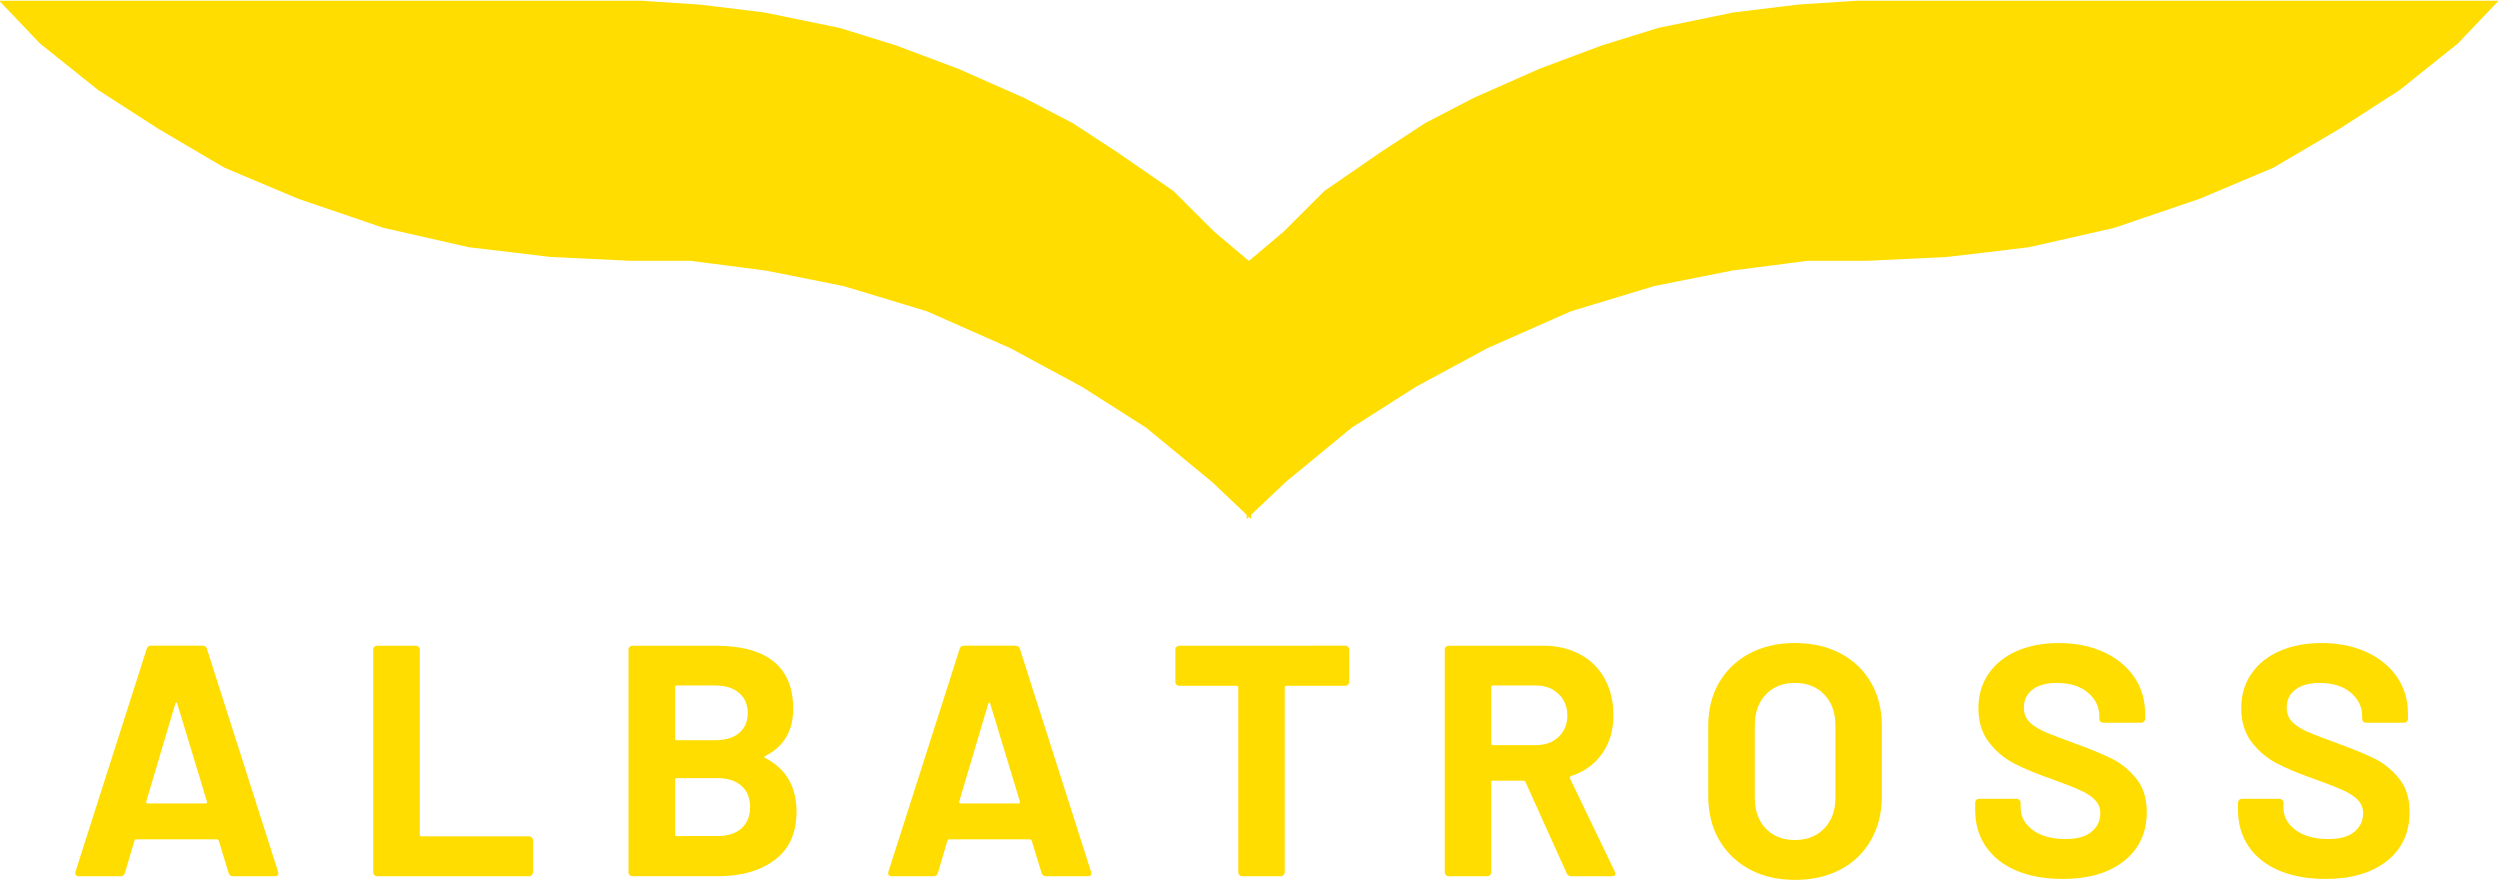
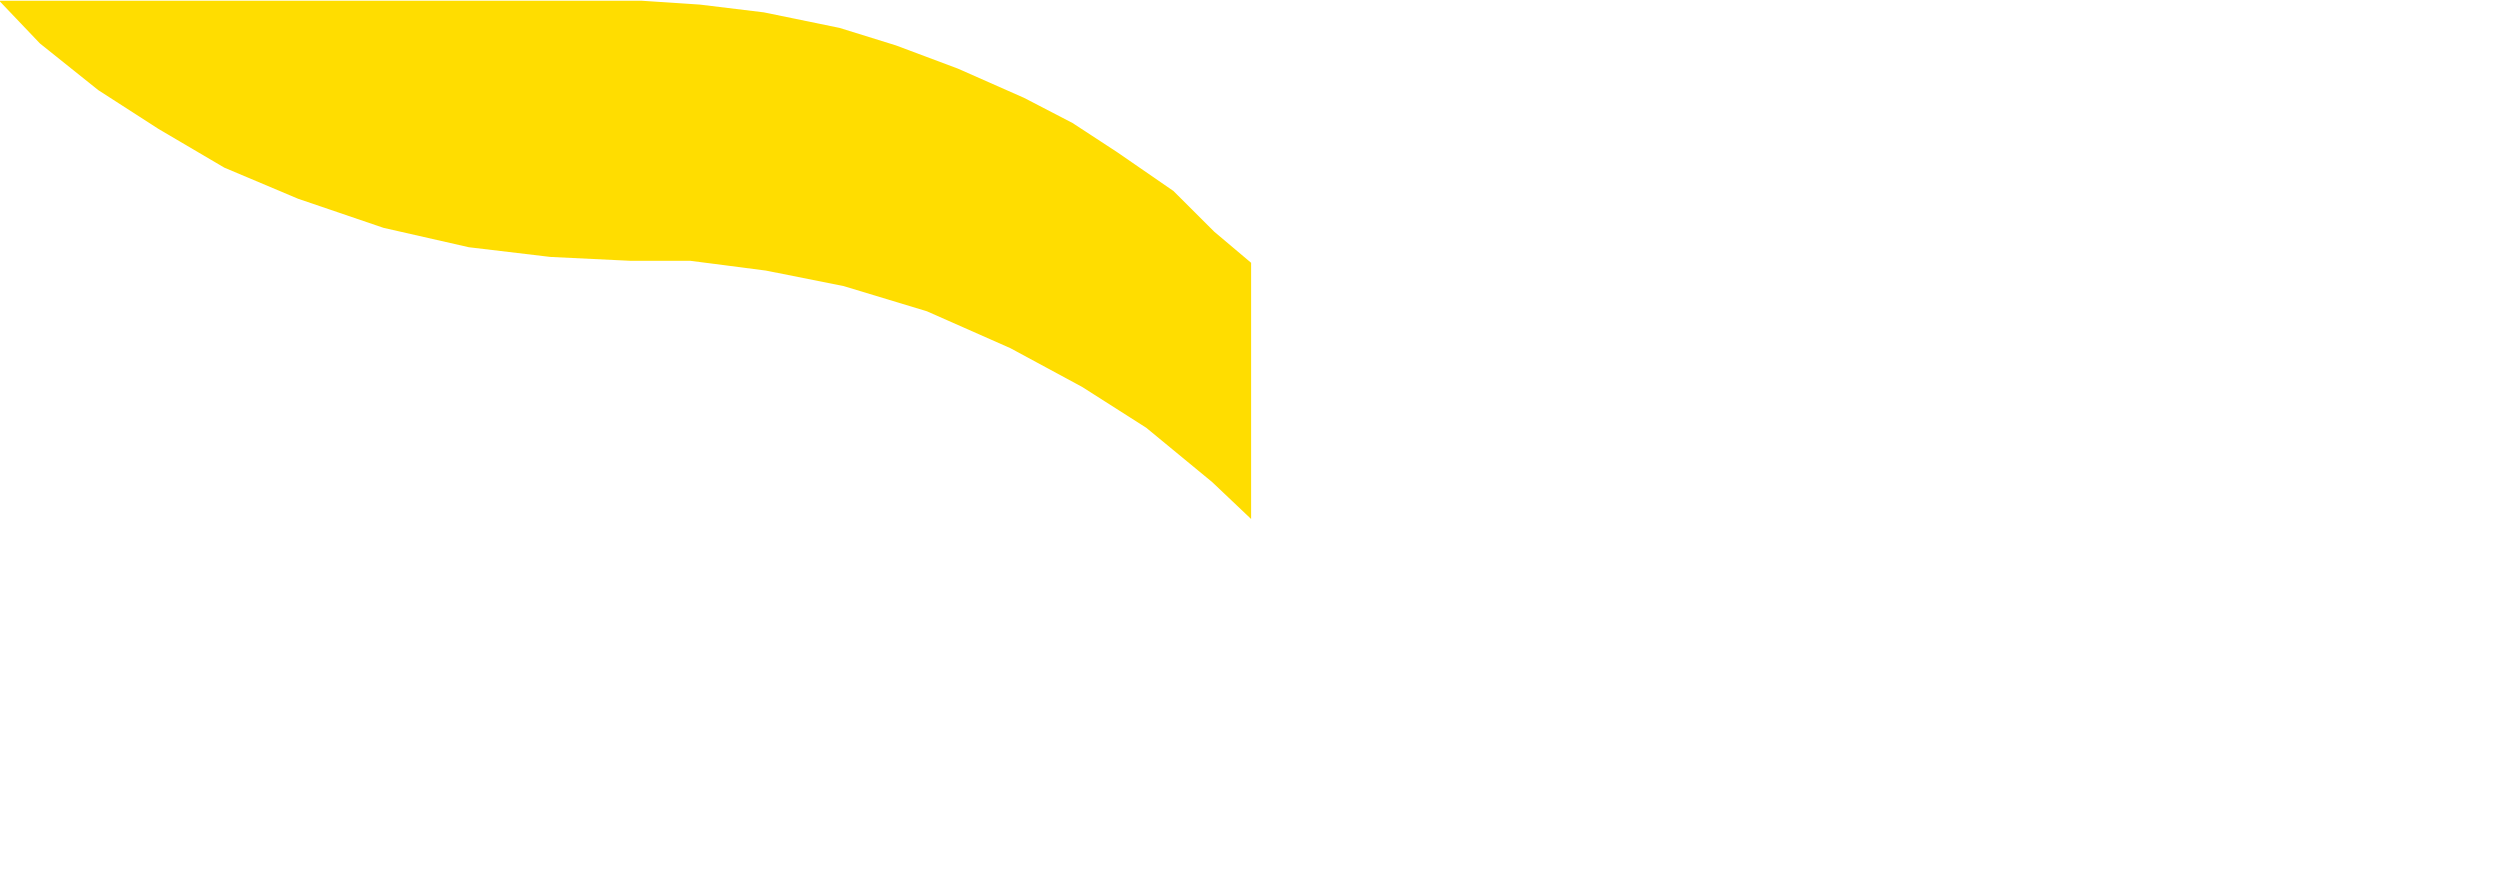
<svg xmlns="http://www.w3.org/2000/svg" id="svg1" width="364.213" height="128.186" viewBox="0 0 364.213 128.186">
  <defs id="defs1">
    <clipPath clipPathUnits="userSpaceOnUse" id="clipPath5">
-       <path d="M 1.4305e-5,0 H 960 V 540 H 1.4305e-5 Z" transform="matrix(1,0,0,-1,-350.66,227.74)" clip-rule="evenodd" id="path5" />
-     </clipPath>
+       </clipPath>
  </defs>
  <g id="g1" transform="translate(-457.893,-288.693)">
    <g id="g3">
-       <path id="path4" d="m 18.211,7.421875e-4 c -0.234,0 -0.393,-0.12 -0.469,-0.363 L 16.664,-3.89 c -0.047,-0.094 -0.105,-0.141 -0.176,-0.141 H 7.629 c -0.07,0 -0.129,0.047 -0.176,0.141 L 6.41,-0.363 C 6.34,-0.119 6.182,7.421875e-4 5.942,7.421875e-4 H 1.371 c -0.149,0 -0.258,-0.041 -0.328,-0.129 -0.07,-0.085 -0.082,-0.211 -0.035,-0.375 L 8.789,-24.843 c 0.07,-0.234 0.226,-0.352 0.469,-0.352 h 5.648 c 0.24,0 0.398,0.117 0.469,0.352 l 7.77,24.34 c 0.023,0.047 0.035,0.105 0.035,0.176 0,0.22 -0.129,0.328 -0.387,0.328 z M 8.742,-8.167 c -0.023,0.141 0.026,0.211 0.152,0.211 h 6.328 c 0.146,0 0.199,-0.07 0.152,-0.211 L 12.129,-18.866 c -0.023,-0.094 -0.059,-0.132 -0.105,-0.117 -0.047,0.009 -0.082,0.047 -0.105,0.117 z M 33.982,7.421875e-4 c -0.117,0 -0.22,-0.041 -0.305,-0.129 -0.088,-0.085 -0.129,-0.188 -0.129,-0.305 V -24.773 c 0,-0.117 0.041,-0.214 0.129,-0.293 0.085,-0.085 0.188,-0.129 0.305,-0.129 h 4.219 c 0.117,0 0.217,0.044 0.305,0.129 0.085,0.079 0.129,0.176 0.129,0.293 v 20.238 c 0,0.117 0.059,0.176 0.176,0.176 h 11.766 c 0.123,0 0.226,0.044 0.305,0.129 0.085,0.088 0.129,0.188 0.129,0.305 v 3.492 c 0,0.117 -0.044,0.22 -0.129,0.305 -0.079,0.088 -0.182,0.129 -0.305,0.129 z M 76.389,-13.136 c -0.141,0.07 -0.141,0.141 0,0.211 2.279,1.181 3.422,3.138 3.422,5.871 0,2.329 -0.794,4.087 -2.379,5.273 -1.579,1.189 -3.653,1.781 -6.223,1.781 h -9.328 c -0.117,0 -0.22,-0.041 -0.305,-0.129 -0.088,-0.085 -0.129,-0.188 -0.129,-0.305 V -24.773 c 0,-0.117 0.041,-0.214 0.129,-0.293 0.085,-0.085 0.188,-0.129 0.305,-0.129 h 9.035 c 5.687,0 8.531,2.303 8.531,6.902 0,2.408 -1.02,4.125 -3.059,5.156 z m -9.68,-7.711 c -0.117,0 -0.176,0.064 -0.176,0.188 v 5.613 c 0,0.117 0.059,0.176 0.176,0.176 h 4.207 c 1.131,0 2.007,-0.261 2.625,-0.785 0.624,-0.53 0.938,-1.254 0.938,-2.168 0,-0.929 -0.313,-1.664 -0.938,-2.203 -0.618,-0.545 -1.494,-0.82 -2.625,-0.82 z m 4.5,16.453 c 1.102,0 1.963,-0.281 2.59,-0.844 0.624,-0.562 0.938,-1.336 0.938,-2.32 0,-0.984 -0.313,-1.758 -0.938,-2.32 -0.627,-0.562 -1.5,-0.844 -2.625,-0.844 h -4.465 c -0.117,0 -0.176,0.059 -0.176,0.176 v 5.977 c 0,0.117 0.059,0.176 0.176,0.176 z M 107.06,7.421875e-4 c -0.234,0 -0.393,-0.12 -0.469,-0.363 l -1.078,-3.527 c -0.047,-0.094 -0.105,-0.141 -0.176,-0.141 h -8.859 c -0.07,0 -0.129,0.047 -0.176,0.141 l -1.043,3.527 C 95.189,-0.119 95.03,7.421875e-4 94.79,7.421875e-4 h -4.57 c -0.149,0 -0.258,-0.041 -0.328,-0.129 -0.07,-0.085 -0.082,-0.211 -0.035,-0.375 l 7.781,-24.34 c 0.07,-0.234 0.226,-0.352 0.469,-0.352 h 5.648 c 0.24,0 0.398,0.117 0.469,0.352 l 7.77,24.34 c 0.023,0.047 0.035,0.105 0.035,0.176 0,0.22 -0.129,0.328 -0.387,0.328 z M 97.591,-8.167 c -0.023,0.141 0.026,0.211 0.152,0.211 h 6.328 c 0.146,0 0.199,-0.07 0.152,-0.211 L 100.978,-18.866 c -0.023,-0.094 -0.059,-0.132 -0.105,-0.117 -0.047,0.009 -0.082,0.047 -0.105,0.117 z M 139.787,-25.195 c 0.123,0 0.226,0.044 0.305,0.129 0.085,0.079 0.129,0.176 0.129,0.293 v 3.539 c 0,0.117 -0.044,0.22 -0.129,0.305 -0.079,0.079 -0.182,0.117 -0.305,0.117 h -6.445 c -0.117,0 -0.176,0.064 -0.176,0.188 v 20.191 c 0,0.117 -0.044,0.22 -0.129,0.305 -0.088,0.088 -0.188,0.129 -0.305,0.129 h -4.207 c -0.126,0 -0.231,-0.041 -0.316,-0.129 -0.079,-0.085 -0.117,-0.188 -0.117,-0.305 V -20.624 c 0,-0.123 -0.064,-0.188 -0.188,-0.188 h -6.258 c -0.117,0 -0.22,-0.038 -0.305,-0.117 -0.088,-0.085 -0.129,-0.188 -0.129,-0.305 v -3.539 c 0,-0.117 0.041,-0.214 0.129,-0.293 0.085,-0.085 0.188,-0.129 0.305,-0.129 z M 164.485,7.421875e-4 c -0.243,0 -0.41,-0.108 -0.504,-0.328 l -4.5,-9.973 c -0.047,-0.094 -0.117,-0.141 -0.211,-0.141 h -3.352 c -0.117,0 -0.176,0.059 -0.176,0.176 v 9.832 c 0,0.117 -0.044,0.22 -0.129,0.305 -0.088,0.088 -0.188,0.129 -0.305,0.129 H 151.09 c -0.117,0 -0.22,-0.041 -0.305,-0.129 -0.088,-0.085 -0.129,-0.188 -0.129,-0.305 V -24.773 c 0,-0.117 0.041,-0.214 0.129,-0.293 0.085,-0.085 0.188,-0.129 0.305,-0.129 h 10.301 c 1.529,0 2.877,0.313 4.043,0.938 1.163,0.618 2.062,1.506 2.695,2.66 0.639,1.148 0.961,2.481 0.961,3.996 0,1.635 -0.41,3.032 -1.23,4.195 -0.814,1.166 -1.951,1.986 -3.41,2.461 -0.117,0.047 -0.152,0.135 -0.105,0.258 l 4.898,10.184 c 0.047,0.094 0.07,0.164 0.07,0.211 0,0.196 -0.135,0.293 -0.398,0.293 z M 155.918,-20.847 c -0.117,0 -0.176,0.064 -0.176,0.188 v 6.152 c 0,0.117 0.059,0.176 0.176,0.176 h 4.711 c 1.008,0 1.828,-0.296 2.461,-0.891 0.639,-0.601 0.961,-1.383 0.961,-2.344 0,-0.961 -0.322,-1.746 -0.961,-2.355 -0.633,-0.615 -1.453,-0.926 -2.461,-0.926 z m 33.006,21.246 c -1.869,0 -3.516,-0.384 -4.945,-1.148 -1.43,-0.773 -2.543,-1.846 -3.34,-3.223 -0.791,-1.383 -1.184,-2.971 -1.184,-4.77 v -7.711 c 0,-1.772 0.393,-3.343 1.184,-4.711 0.797,-1.365 1.91,-2.429 3.34,-3.188 1.43,-0.756 3.076,-1.137 4.945,-1.137 1.898,0 3.562,0.381 4.992,1.137 1.43,0.759 2.537,1.822 3.328,3.188 0.788,1.368 1.184,2.938 1.184,4.711 v 7.711 c 0,1.799 -0.396,3.393 -1.184,4.781 -0.791,1.392 -1.898,2.467 -3.328,3.223 -1.43,0.756 -3.094,1.137 -4.992,1.137 z m 0,-4.359 c 1.318,0 2.385,-0.416 3.199,-1.254 0.82,-0.844 1.23,-1.96 1.23,-3.352 v -7.922 c 0,-1.389 -0.404,-2.511 -1.207,-3.363 -0.806,-0.85 -1.881,-1.277 -3.223,-1.277 -1.321,0 -2.385,0.428 -3.188,1.277 -0.797,0.853 -1.195,1.975 -1.195,3.363 v 7.922 c 0,1.392 0.398,2.508 1.195,3.352 0.803,0.838 1.866,1.254 3.188,1.254 z m 29.241,4.254 c -1.922,0 -3.606,-0.305 -5.051,-0.914 -1.438,-0.615 -2.549,-1.494 -3.328,-2.637 -0.773,-1.14 -1.16,-2.464 -1.16,-3.973 v -0.797 c 0,-0.117 0.038,-0.217 0.117,-0.305 0.085,-0.085 0.188,-0.129 0.305,-0.129 h 4.113 c 0.117,0 0.217,0.044 0.305,0.129 0.085,0.088 0.129,0.188 0.129,0.305 v 0.539 c 0,0.961 0.439,1.775 1.324,2.438 0.891,0.656 2.089,0.984 3.598,0.984 1.271,0 2.221,-0.27 2.848,-0.809 0.624,-0.539 0.938,-1.207 0.938,-2.004 0,-0.568 -0.193,-1.055 -0.574,-1.453 -0.384,-0.398 -0.908,-0.744 -1.57,-1.043 -0.656,-0.305 -1.708,-0.718 -3.152,-1.242 -1.603,-0.554 -2.962,-1.116 -4.078,-1.688 -1.119,-0.577 -2.057,-1.362 -2.812,-2.355 -0.759,-0.999 -1.137,-2.232 -1.137,-3.703 0,-1.436 0.369,-2.695 1.113,-3.773 0.75,-1.084 1.784,-1.913 3.105,-2.484 1.318,-0.577 2.842,-0.867 4.57,-0.867 1.819,0 3.445,0.325 4.875,0.973 1.43,0.65 2.546,1.556 3.352,2.719 0.803,1.166 1.207,2.517 1.207,4.055 v 0.539 c 0,0.117 -0.044,0.22 -0.129,0.305 -0.088,0.079 -0.188,0.117 -0.305,0.117 h -4.137 c -0.126,0 -0.231,-0.038 -0.316,-0.117 -0.079,-0.085 -0.117,-0.188 -0.117,-0.305 v -0.293 c 0,-1.008 -0.416,-1.863 -1.242,-2.566 -0.829,-0.709 -1.966,-1.066 -3.41,-1.066 -1.125,0 -2.01,0.243 -2.648,0.727 -0.633,0.478 -0.949,1.134 -0.949,1.969 0,0.604 0.182,1.107 0.551,1.512 0.375,0.407 0.929,0.773 1.664,1.102 0.732,0.322 1.866,0.759 3.398,1.312 1.711,0.627 3.05,1.181 4.02,1.664 0.967,0.478 1.843,1.189 2.625,2.133 0.779,0.946 1.172,2.177 1.172,3.691 0,2.259 -0.829,4.043 -2.484,5.355 -1.658,1.307 -3.899,1.957 -6.727,1.957 z m 28.726,0 c -1.922,0 -3.606,-0.305 -5.051,-0.914 -1.438,-0.615 -2.549,-1.494 -3.328,-2.637 -0.773,-1.14 -1.16,-2.464 -1.16,-3.973 v -0.797 c 0,-0.117 0.038,-0.217 0.117,-0.305 0.085,-0.085 0.188,-0.129 0.305,-0.129 h 4.113 c 0.117,0 0.217,0.044 0.305,0.129 0.085,0.088 0.129,0.188 0.129,0.305 v 0.539 c 0,0.961 0.439,1.775 1.324,2.438 0.891,0.656 2.089,0.984 3.598,0.984 1.271,0 2.221,-0.27 2.848,-0.809 0.624,-0.539 0.938,-1.207 0.938,-2.004 0,-0.568 -0.193,-1.055 -0.574,-1.453 -0.384,-0.398 -0.908,-0.744 -1.57,-1.043 -0.656,-0.305 -1.708,-0.718 -3.152,-1.242 -1.603,-0.554 -2.962,-1.116 -4.078,-1.688 -1.119,-0.577 -2.057,-1.362 -2.812,-2.355 -0.759,-0.999 -1.137,-2.232 -1.137,-3.703 0,-1.436 0.369,-2.695 1.113,-3.773 0.75,-1.084 1.784,-1.913 3.105,-2.484 1.318,-0.577 2.842,-0.867 4.57,-0.867 1.819,0 3.445,0.325 4.875,0.973 1.43,0.65 2.546,1.556 3.352,2.719 0.803,1.166 1.207,2.517 1.207,4.055 v 0.539 c 0,0.117 -0.044,0.22 -0.129,0.305 -0.088,0.079 -0.188,0.117 -0.305,0.117 h -4.137 c -0.126,0 -0.231,-0.038 -0.316,-0.117 -0.079,-0.085 -0.117,-0.188 -0.117,-0.305 v -0.293 c 0,-1.008 -0.416,-1.863 -1.242,-2.566 -0.829,-0.709 -1.966,-1.066 -3.41,-1.066 -1.125,0 -2.01,0.243 -2.648,0.727 -0.633,0.478 -0.949,1.134 -0.949,1.969 0,0.604 0.182,1.107 0.551,1.512 0.375,0.407 0.929,0.773 1.664,1.102 0.732,0.322 1.866,0.759 3.398,1.312 1.711,0.627 3.05,1.181 4.02,1.664 0.967,0.478 1.843,1.189 2.625,2.133 0.779,0.946 1.172,2.177 1.172,3.691 0,2.259 -0.829,4.043 -2.484,5.355 -1.658,1.307 -3.899,1.957 -6.727,1.957 z m 0,0" style="fill:#ffdd00;fill-opacity:1;fill-rule:nonzero;stroke:none" aria-label="A L B A T R O S S" transform="matrix(1.333,0,0,1.333,467.547,416.347)" clip-path="url(#clipPath5)" />
-     </g>
+       </g>
    <g id="g5">
      <path id="path6" d="m 343.42,323.48 h 67.24 2.97 l 6.36,-0.42 7,-0.85 8.28,-1.7 6.15,-1.91 6.78,-2.54 7.22,-3.19 5.3,-2.75 4.88,-3.19 6.15,-4.24 4.46,-4.45 4.03,-3.4 v -28 l -4.25,4.03 -7.21,5.94 -7,4.46 -7.85,4.24 -9.12,4.03 -9.12,2.76 -8.49,1.69 -8.27,1.07 h -6.57 l -8.7,0.42 -8.91,1.06 -9.33,2.12 -9.34,3.18 -8.06,3.4 -7.21,4.24 -6.58,4.24 -6.36,5.09 z" style="fill:#ffdd00;fill-opacity:1;fill-rule:evenodd;stroke:none" transform="matrix(1.333,0,0,-1.333,0,720)" />
    </g>
    <g id="g6">
-       <path id="path7" d="m 616.58,323.48 h -67.24 -2.97 l -6.36,-0.42 -7,-0.85 -8.28,-1.7 -6.15,-1.91 -6.79,-2.54 -7.21,-3.19 -5.3,-2.75 -4.88,-3.19 -6.15,-4.24 -4.46,-4.45 -4.03,-3.4 v -28 l 4.25,4.03 7.21,5.94 7,4.46 7.85,4.24 9.12,4.03 9.12,2.76 8.49,1.69 8.27,1.07 h 6.57 l 8.7,0.42 8.91,1.06 9.33,2.12 9.34,3.18 8.06,3.4 7.21,4.24 6.58,4.24 6.36,5.09 z" style="fill:#ffdd00;fill-opacity:1;fill-rule:evenodd;stroke:none" transform="matrix(1.333,0,0,-1.333,0,720)" />
-     </g>
+       </g>
  </g>
</svg>